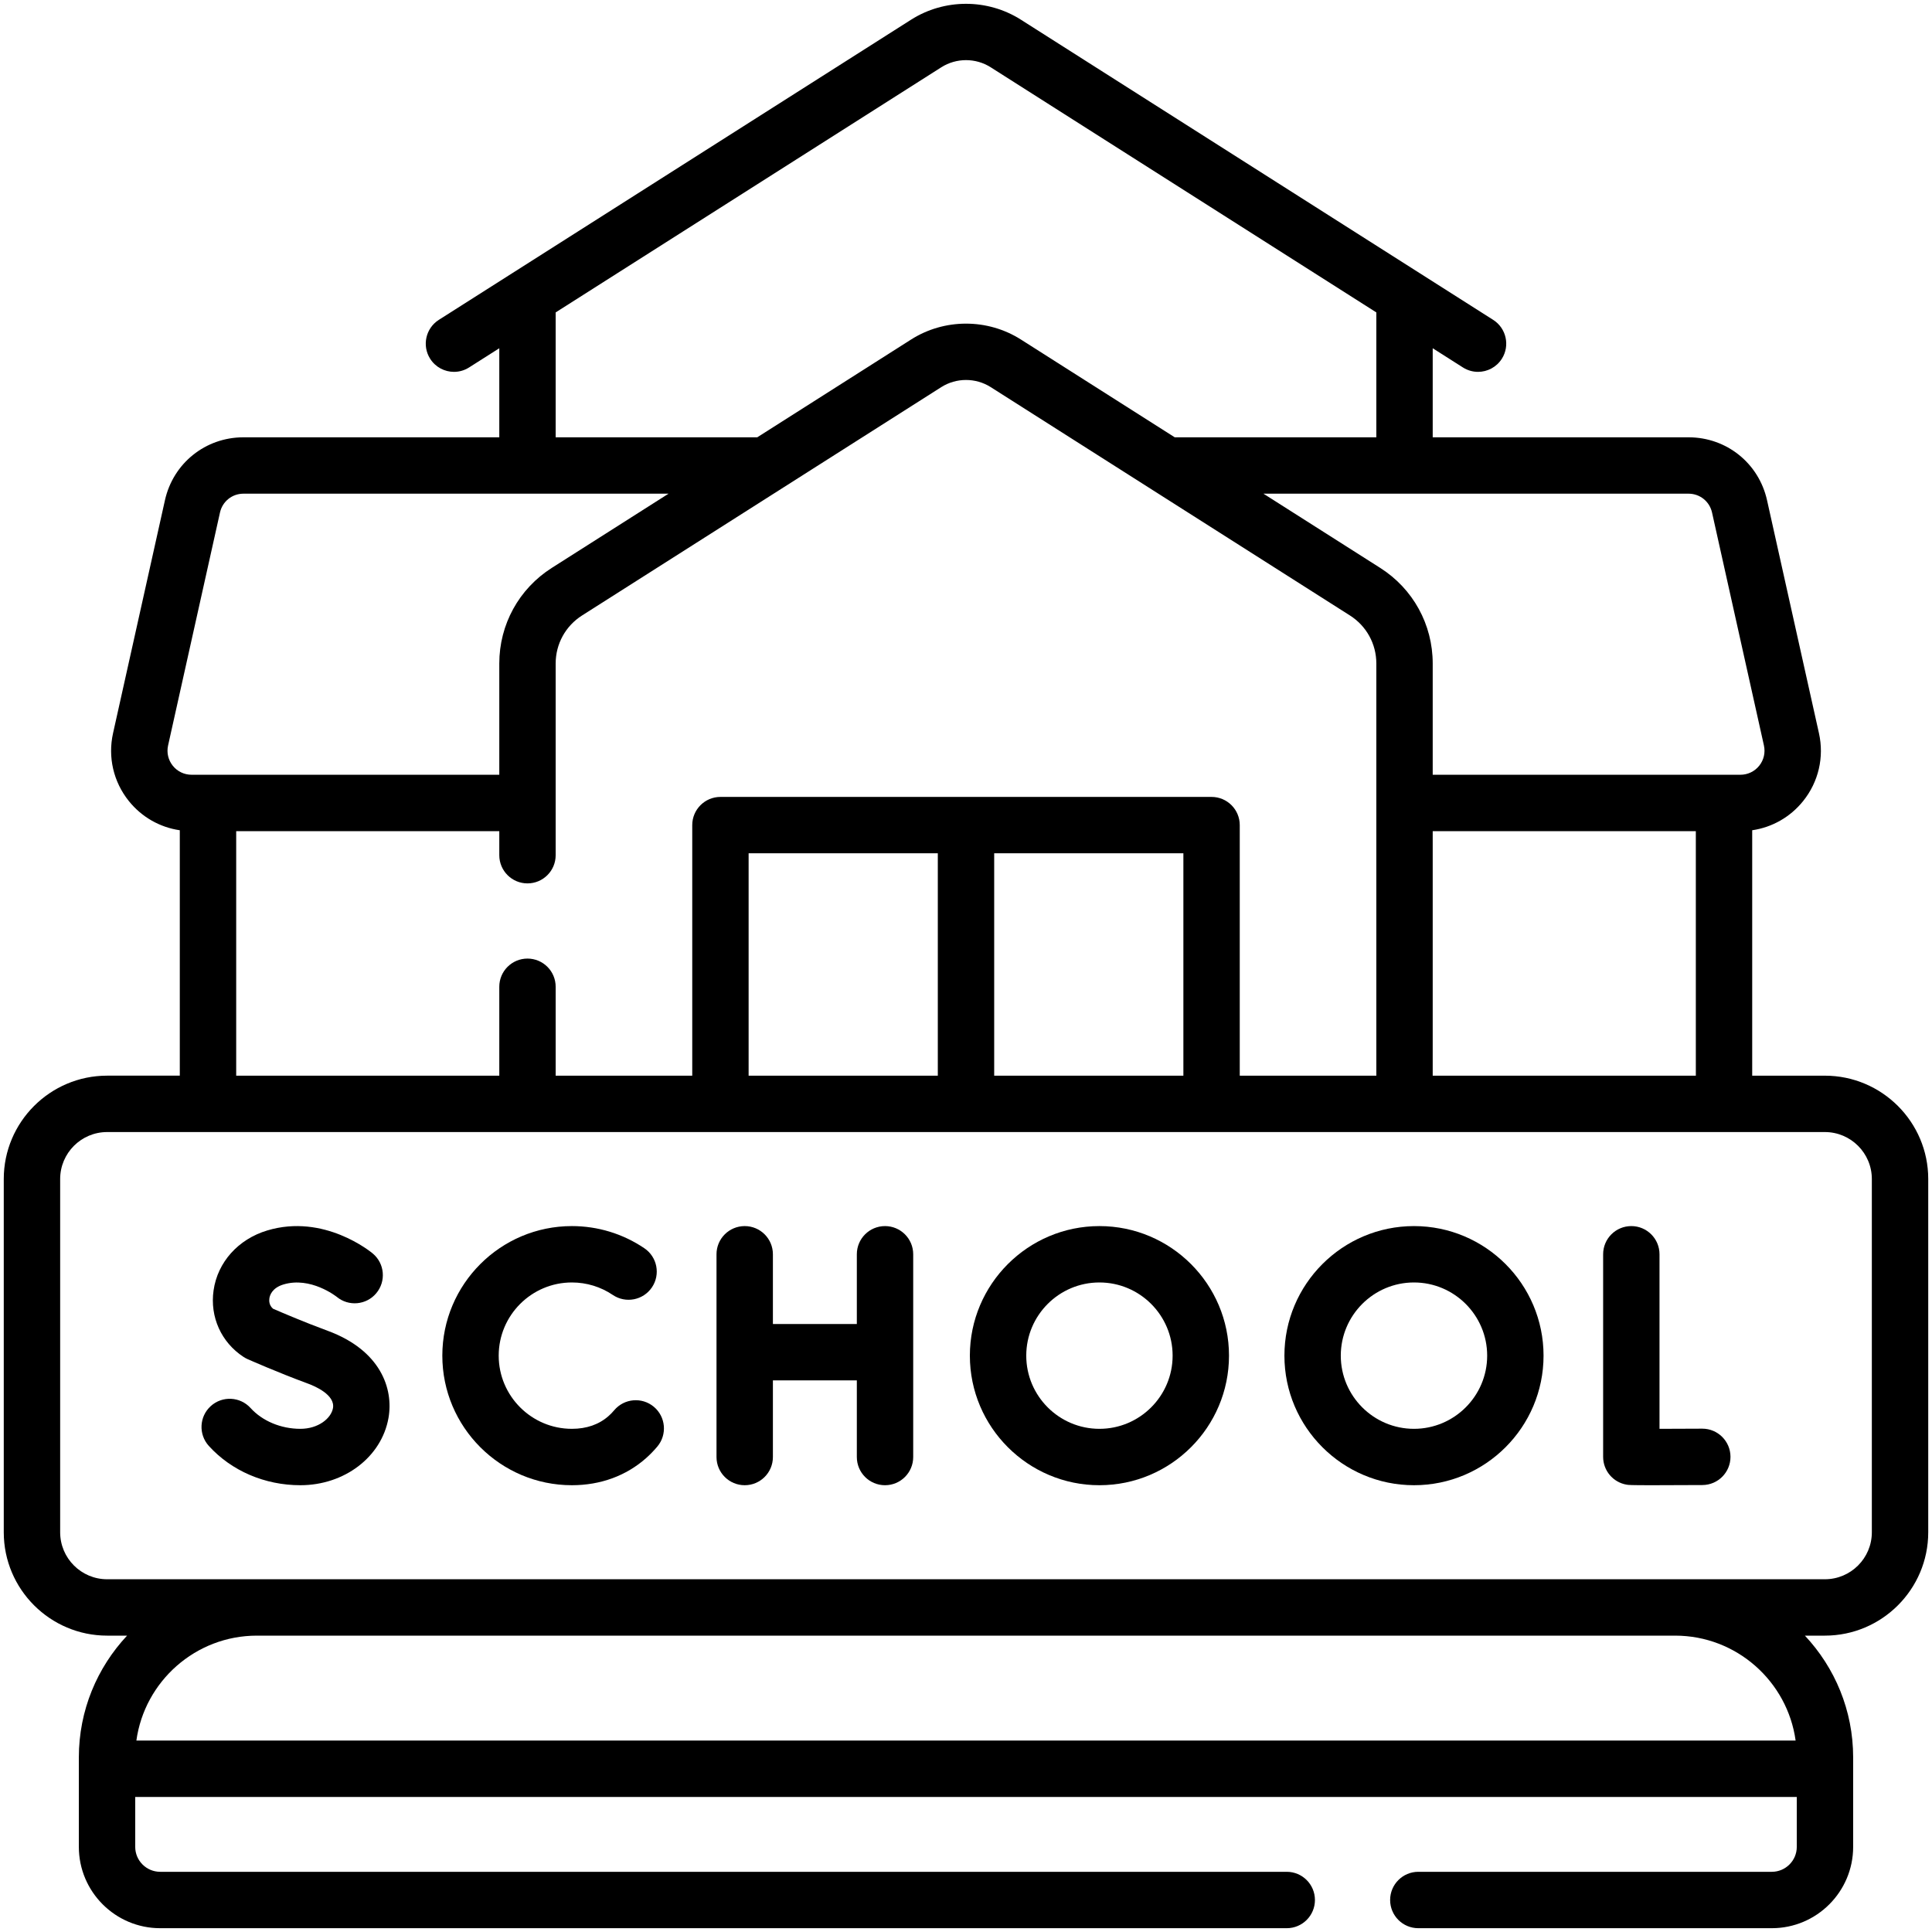
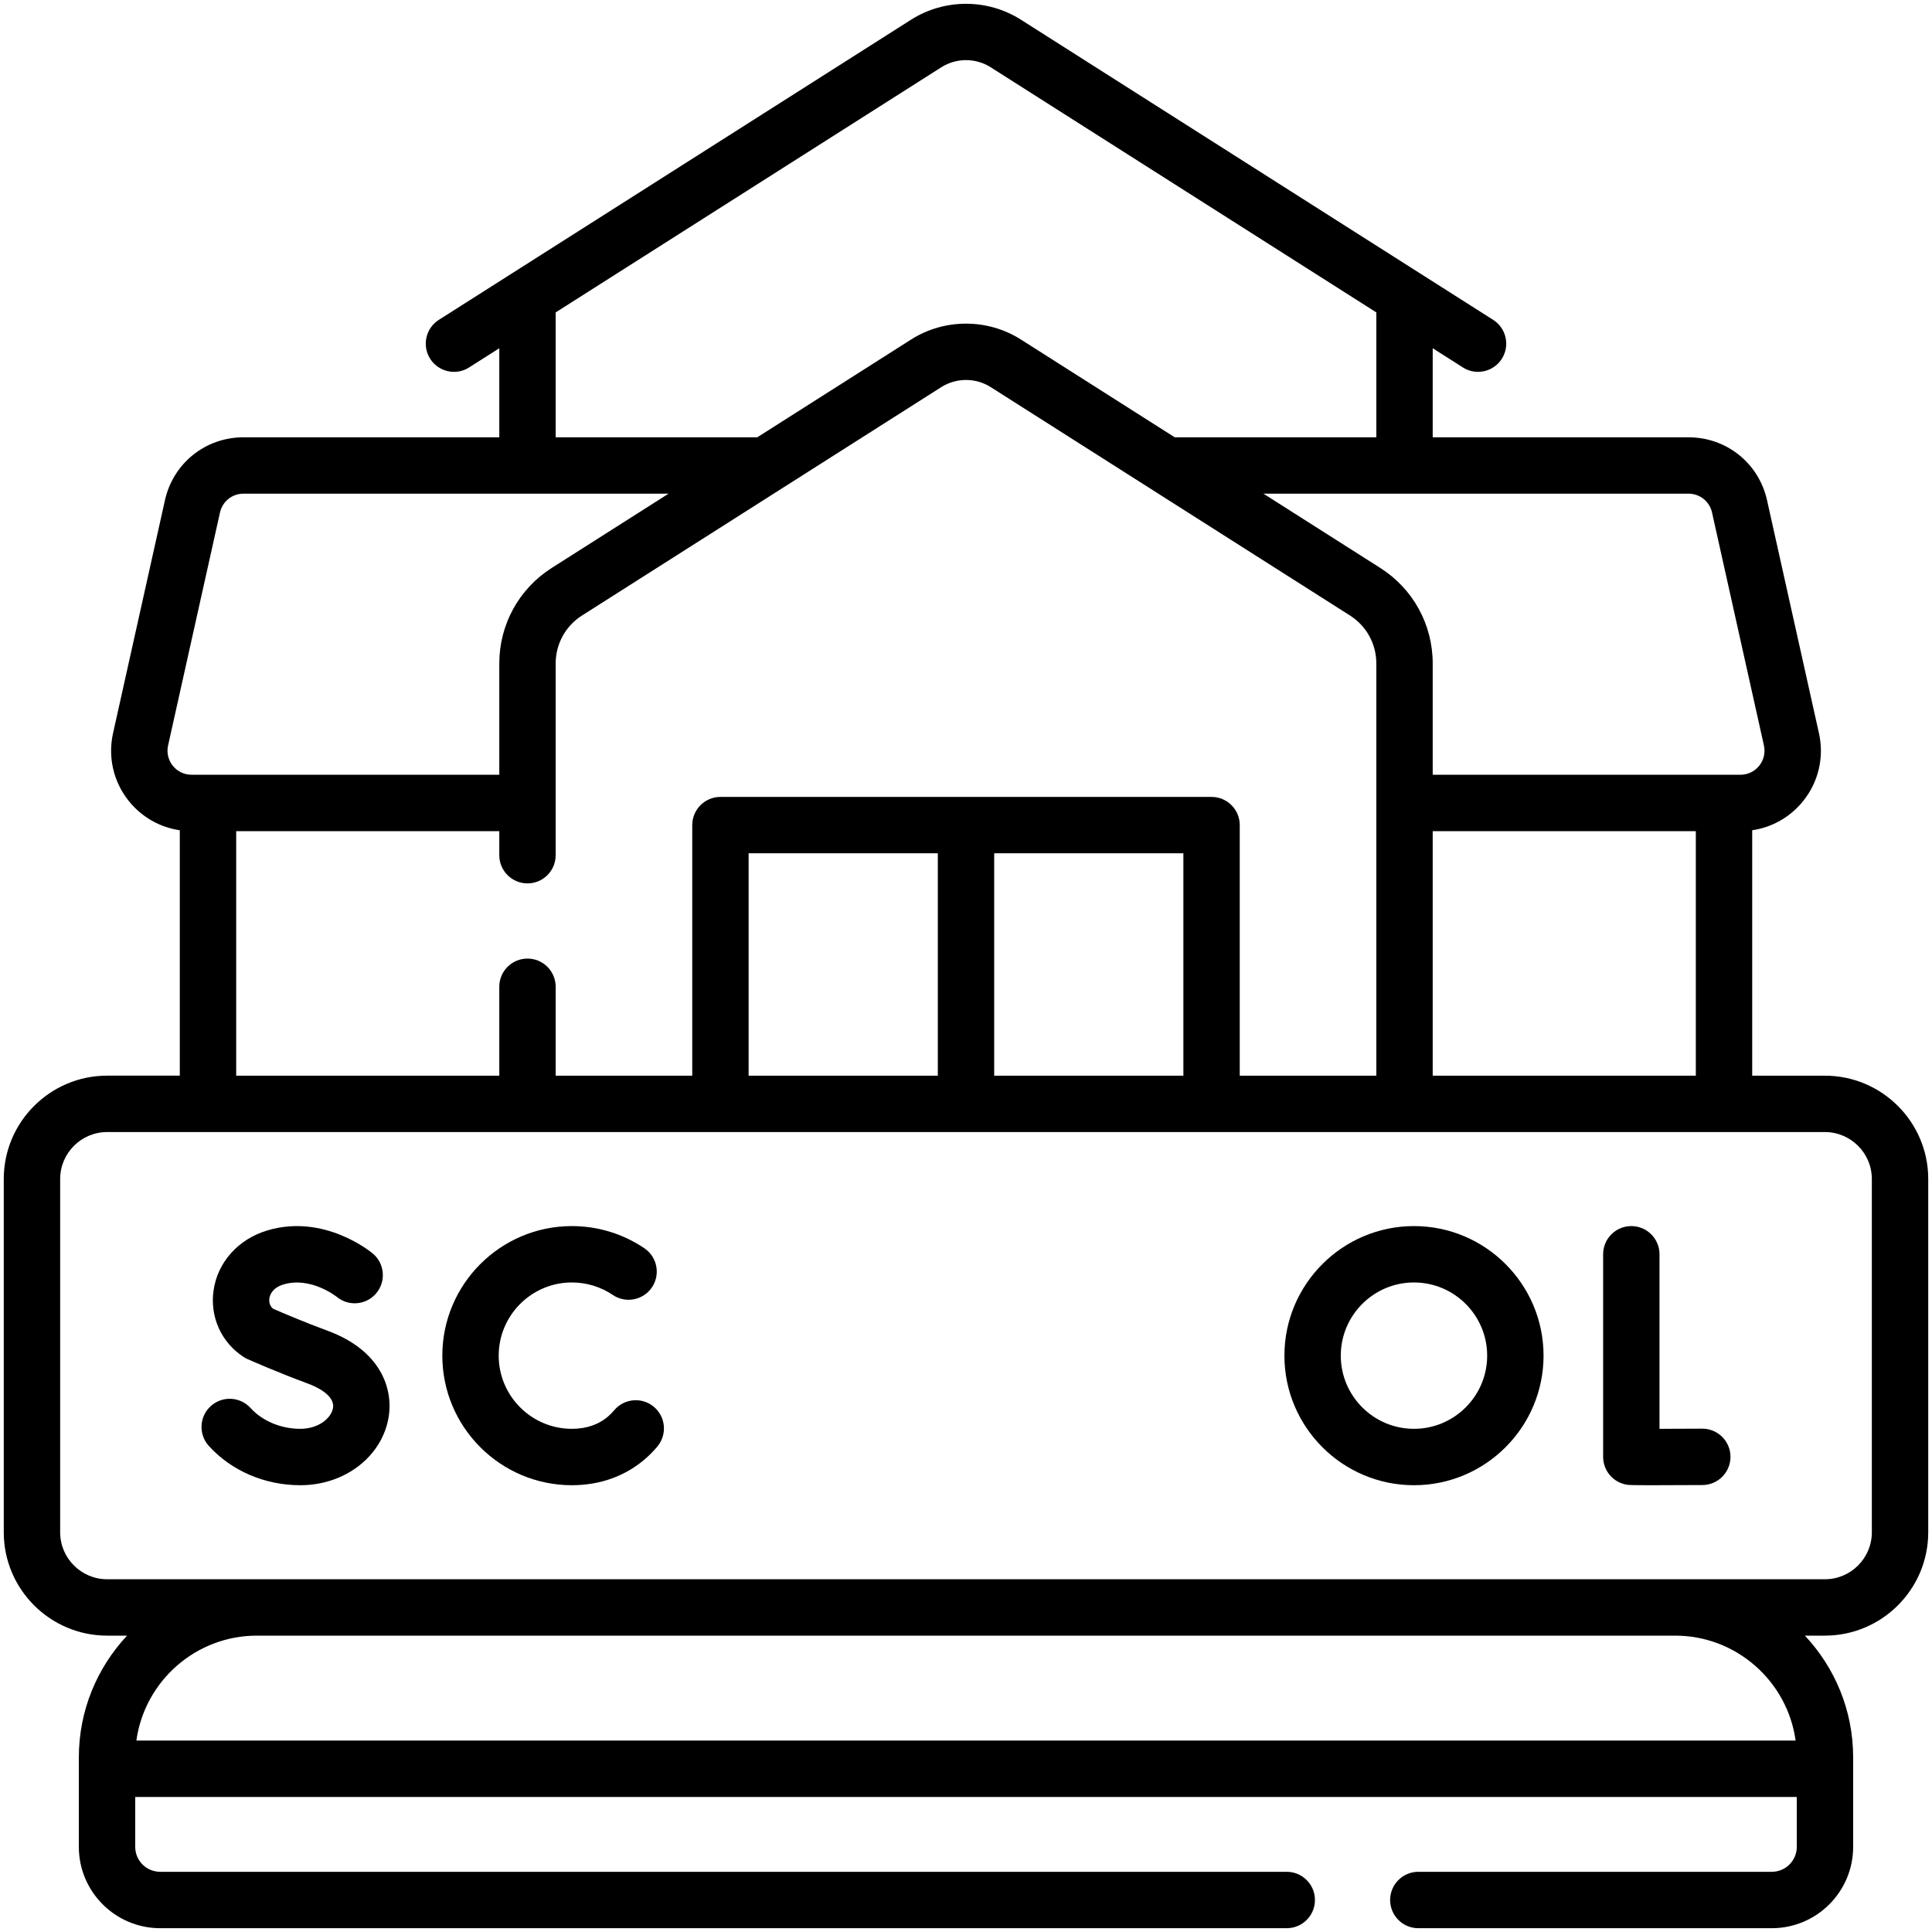
<svg xmlns="http://www.w3.org/2000/svg" width="95" height="95" viewBox="0 0 95 95" fill="none">
  <g id="school-b" clip-path="url(#clip0_1_82)">
    <g id="Layer_x0020_1">
      <g id="_463122328">
        <path id="_463125688" fill-rule="evenodd" clip-rule="evenodd" d="M89.732 52.893H86.159V40.825C87.141 40.682 88.034 40.176 88.666 39.387C89.421 38.446 89.704 37.23 89.441 36.052L86.889 24.599C86.484 22.776 84.896 21.503 83.027 21.503H70.449V17.124L71.934 18.068C72.165 18.214 72.422 18.285 72.676 18.285C73.135 18.285 73.584 18.057 73.848 17.642C74.259 16.996 74.067 16.139 73.422 15.728L69.806 13.43L50.202 0.97C48.561 -0.073 46.439 -0.073 44.798 0.97L25.194 13.43L21.578 15.728C20.933 16.139 20.741 16.996 21.152 17.642C21.416 18.057 21.865 18.285 22.323 18.285C22.578 18.285 22.835 18.215 23.066 18.068L24.551 17.124V21.503H11.972C10.104 21.503 8.516 22.776 8.11 24.599L5.559 36.052C5.296 37.23 5.579 38.446 6.334 39.387C6.966 40.176 7.859 40.682 8.841 40.825V52.892H5.268C2.466 52.892 0.185 55.172 0.185 57.974V75.345C0.185 78.147 2.466 80.427 5.268 80.427H6.249C4.78 81.995 3.877 84.099 3.877 86.412V90.814C3.877 93.019 5.671 94.813 7.876 94.813H63.272C64.038 94.813 64.658 94.192 64.658 93.427C64.658 92.661 64.038 92.04 63.272 92.04H7.876C7.199 92.04 6.649 91.49 6.649 90.814V88.359H88.351V90.814C88.351 91.49 87.8 92.04 87.124 92.04H69.741C68.975 92.04 68.355 92.661 68.355 93.427C68.355 94.192 68.975 94.813 69.741 94.813H87.124C89.329 94.813 91.123 93.019 91.123 90.814V86.412C91.123 84.099 90.22 81.995 88.75 80.427H89.732C92.534 80.427 94.815 78.147 94.815 75.345V57.974C94.815 55.172 92.534 52.893 89.732 52.893ZM70.449 52.893V40.869H83.387V52.893H70.449ZM84.184 25.202L86.735 36.654C86.814 37.008 86.73 37.371 86.503 37.654C86.277 37.935 85.94 38.096 85.579 38.096H70.449V32.626C70.449 30.709 69.483 28.951 67.866 27.924L62.126 24.275H83.028C83.587 24.275 84.062 24.656 84.184 25.202ZM27.323 15.362L46.285 3.309C47.023 2.84 47.977 2.84 48.715 3.309L67.677 15.362V21.503H57.764L50.202 16.696C48.561 15.653 46.439 15.653 44.798 16.696L37.236 21.503H27.323V15.362ZM8.497 37.654C8.271 37.371 8.186 37.008 8.265 36.655L10.817 25.202C10.938 24.656 11.413 24.275 11.972 24.275H32.874L27.134 27.924C25.517 28.951 24.551 30.709 24.551 32.626V38.096H9.421C9.059 38.096 8.723 37.935 8.497 37.654ZM11.614 40.869H24.551V42.052C24.551 42.817 25.171 43.438 25.937 43.438C26.703 43.438 27.323 42.817 27.323 42.052V32.626C27.323 31.663 27.809 30.78 28.621 30.264L46.285 19.035C47.023 18.567 47.977 18.567 48.715 19.035L66.379 30.264C67.191 30.78 67.677 31.663 67.677 32.626V52.893H60.961V40.572C60.961 39.807 60.341 39.186 59.575 39.186H35.425C34.66 39.186 34.039 39.807 34.039 40.572V52.893H27.323V48.521C27.323 47.755 26.703 47.135 25.937 47.135C25.172 47.135 24.551 47.755 24.551 48.521V52.893H11.614V40.869ZM36.811 52.893V41.958H46.114V52.893H36.811ZM48.886 41.958H58.189V52.893H48.886V41.958ZM88.294 85.587H6.706C7.109 82.676 9.613 80.427 12.633 80.427H82.367C85.387 80.427 87.891 82.676 88.294 85.587ZM92.042 75.345C92.042 76.619 91.006 77.655 89.732 77.655H5.268C3.994 77.655 2.958 76.619 2.958 75.345V57.975C2.958 56.701 3.994 55.665 5.268 55.665H89.732C91.006 55.665 92.042 56.701 92.042 57.975L92.042 75.345Z" fill="black" />
        <path id="_463125424" fill-rule="evenodd" clip-rule="evenodd" d="M83.705 70.25C83.703 70.25 83.7 70.25 83.697 70.25C83.059 70.254 82.263 70.257 81.601 70.258V61.675C81.601 60.909 80.98 60.289 80.215 60.289C79.448 60.289 78.829 60.909 78.829 61.675V71.636C78.829 72.312 79.315 72.888 79.98 73.003C80.08 73.02 80.15 73.031 81.255 73.031C81.79 73.031 82.569 73.029 83.713 73.022C84.478 73.018 85.095 72.394 85.091 71.628C85.087 70.866 84.467 70.25 83.705 70.25Z" fill="black" />
-         <path id="_463125520" fill-rule="evenodd" clip-rule="evenodd" d="M43.518 60.289C42.752 60.289 42.132 60.909 42.132 61.675V65.103H38.005V61.675C38.005 60.909 37.385 60.289 36.619 60.289C35.853 60.289 35.232 60.909 35.232 61.675V71.644C35.232 72.411 35.853 73.031 36.619 73.031C37.385 73.031 38.005 72.411 38.005 71.644V67.875H42.132V71.644C42.132 72.411 42.752 73.031 43.518 73.031C44.284 73.031 44.904 72.411 44.904 71.644V61.675C44.904 60.909 44.284 60.289 43.518 60.289Z" fill="black" />
        <path id="_463125712" fill-rule="evenodd" clip-rule="evenodd" d="M32.152 69.175C31.566 68.684 30.692 68.76 30.199 69.347C30.117 69.445 30.028 69.537 29.934 69.62C29.459 70.044 28.848 70.258 28.12 70.258C26.137 70.258 24.522 68.644 24.522 66.66C24.522 64.675 26.137 63.061 28.12 63.061C28.841 63.061 29.538 63.274 30.132 63.675C30.767 64.103 31.627 63.937 32.057 63.302C32.485 62.668 32.319 61.807 31.683 61.378C30.629 60.666 29.397 60.289 28.12 60.289C24.608 60.289 21.75 63.147 21.75 66.66C21.75 70.173 24.608 73.031 28.12 73.031C29.529 73.031 30.794 72.567 31.779 71.69C31.971 71.518 32.154 71.33 32.323 71.129C32.815 70.542 32.738 69.667 32.152 69.175Z" fill="black" />
        <path id="_463125760" fill-rule="evenodd" clip-rule="evenodd" d="M16.114 65.438C14.914 64.995 13.794 64.513 13.425 64.352C13.232 64.186 13.228 63.967 13.246 63.843C13.267 63.694 13.378 63.328 13.94 63.159C15.269 62.76 16.513 63.735 16.556 63.767C17.142 64.252 18.01 64.175 18.5 63.592C18.993 63.006 18.917 62.131 18.332 61.639C18.234 61.558 15.936 59.663 13.141 60.504C11.712 60.934 10.7 62.064 10.502 63.45C10.314 64.754 10.88 66.008 11.978 66.724C12.039 66.763 12.103 66.799 12.17 66.829C12.228 66.853 13.604 67.467 15.155 68.039C15.47 68.155 16.489 68.585 16.373 69.24C16.283 69.74 15.659 70.258 14.769 70.258C13.817 70.258 12.902 69.876 12.322 69.236C11.808 68.669 10.931 68.626 10.364 69.14C9.796 69.654 9.754 70.531 10.268 71.098C11.381 72.326 13.022 73.031 14.769 73.031C16.938 73.031 18.76 71.642 19.102 69.728C19.36 68.282 18.711 66.395 16.114 65.438Z" fill="black" />
-         <path id="_463126024" fill-rule="evenodd" clip-rule="evenodd" d="M54.061 60.289C50.549 60.289 47.69 63.147 47.69 66.66C47.69 70.173 50.549 73.031 54.061 73.031C57.574 73.031 60.432 70.173 60.432 66.66C60.432 63.147 57.574 60.289 54.061 60.289ZM54.061 70.258C52.077 70.258 50.463 68.644 50.463 66.66C50.463 64.675 52.076 63.061 54.061 63.061C56.046 63.061 57.66 64.676 57.66 66.66C57.66 68.644 56.046 70.258 54.061 70.258Z" fill="black" />
        <path id="_463123408" fill-rule="evenodd" clip-rule="evenodd" d="M69.528 60.289C66.015 60.289 63.157 63.147 63.157 66.66C63.157 70.173 66.015 73.031 69.528 73.031C73.041 73.031 75.899 70.173 75.899 66.66C75.899 63.147 73.041 60.289 69.528 60.289ZM69.528 70.258C67.544 70.258 65.929 68.644 65.929 66.66C65.929 64.675 67.544 63.061 69.528 63.061C71.512 63.061 73.127 64.676 73.127 66.66C73.127 68.644 71.512 70.258 69.528 70.258Z" fill="black" />
      </g>
    </g>
  </g>
  <defs>
    <clipPath id="clip0_1_82">
      <rect width="95" height="95" fill="white" />
    </clipPath>
  </defs>
</svg>